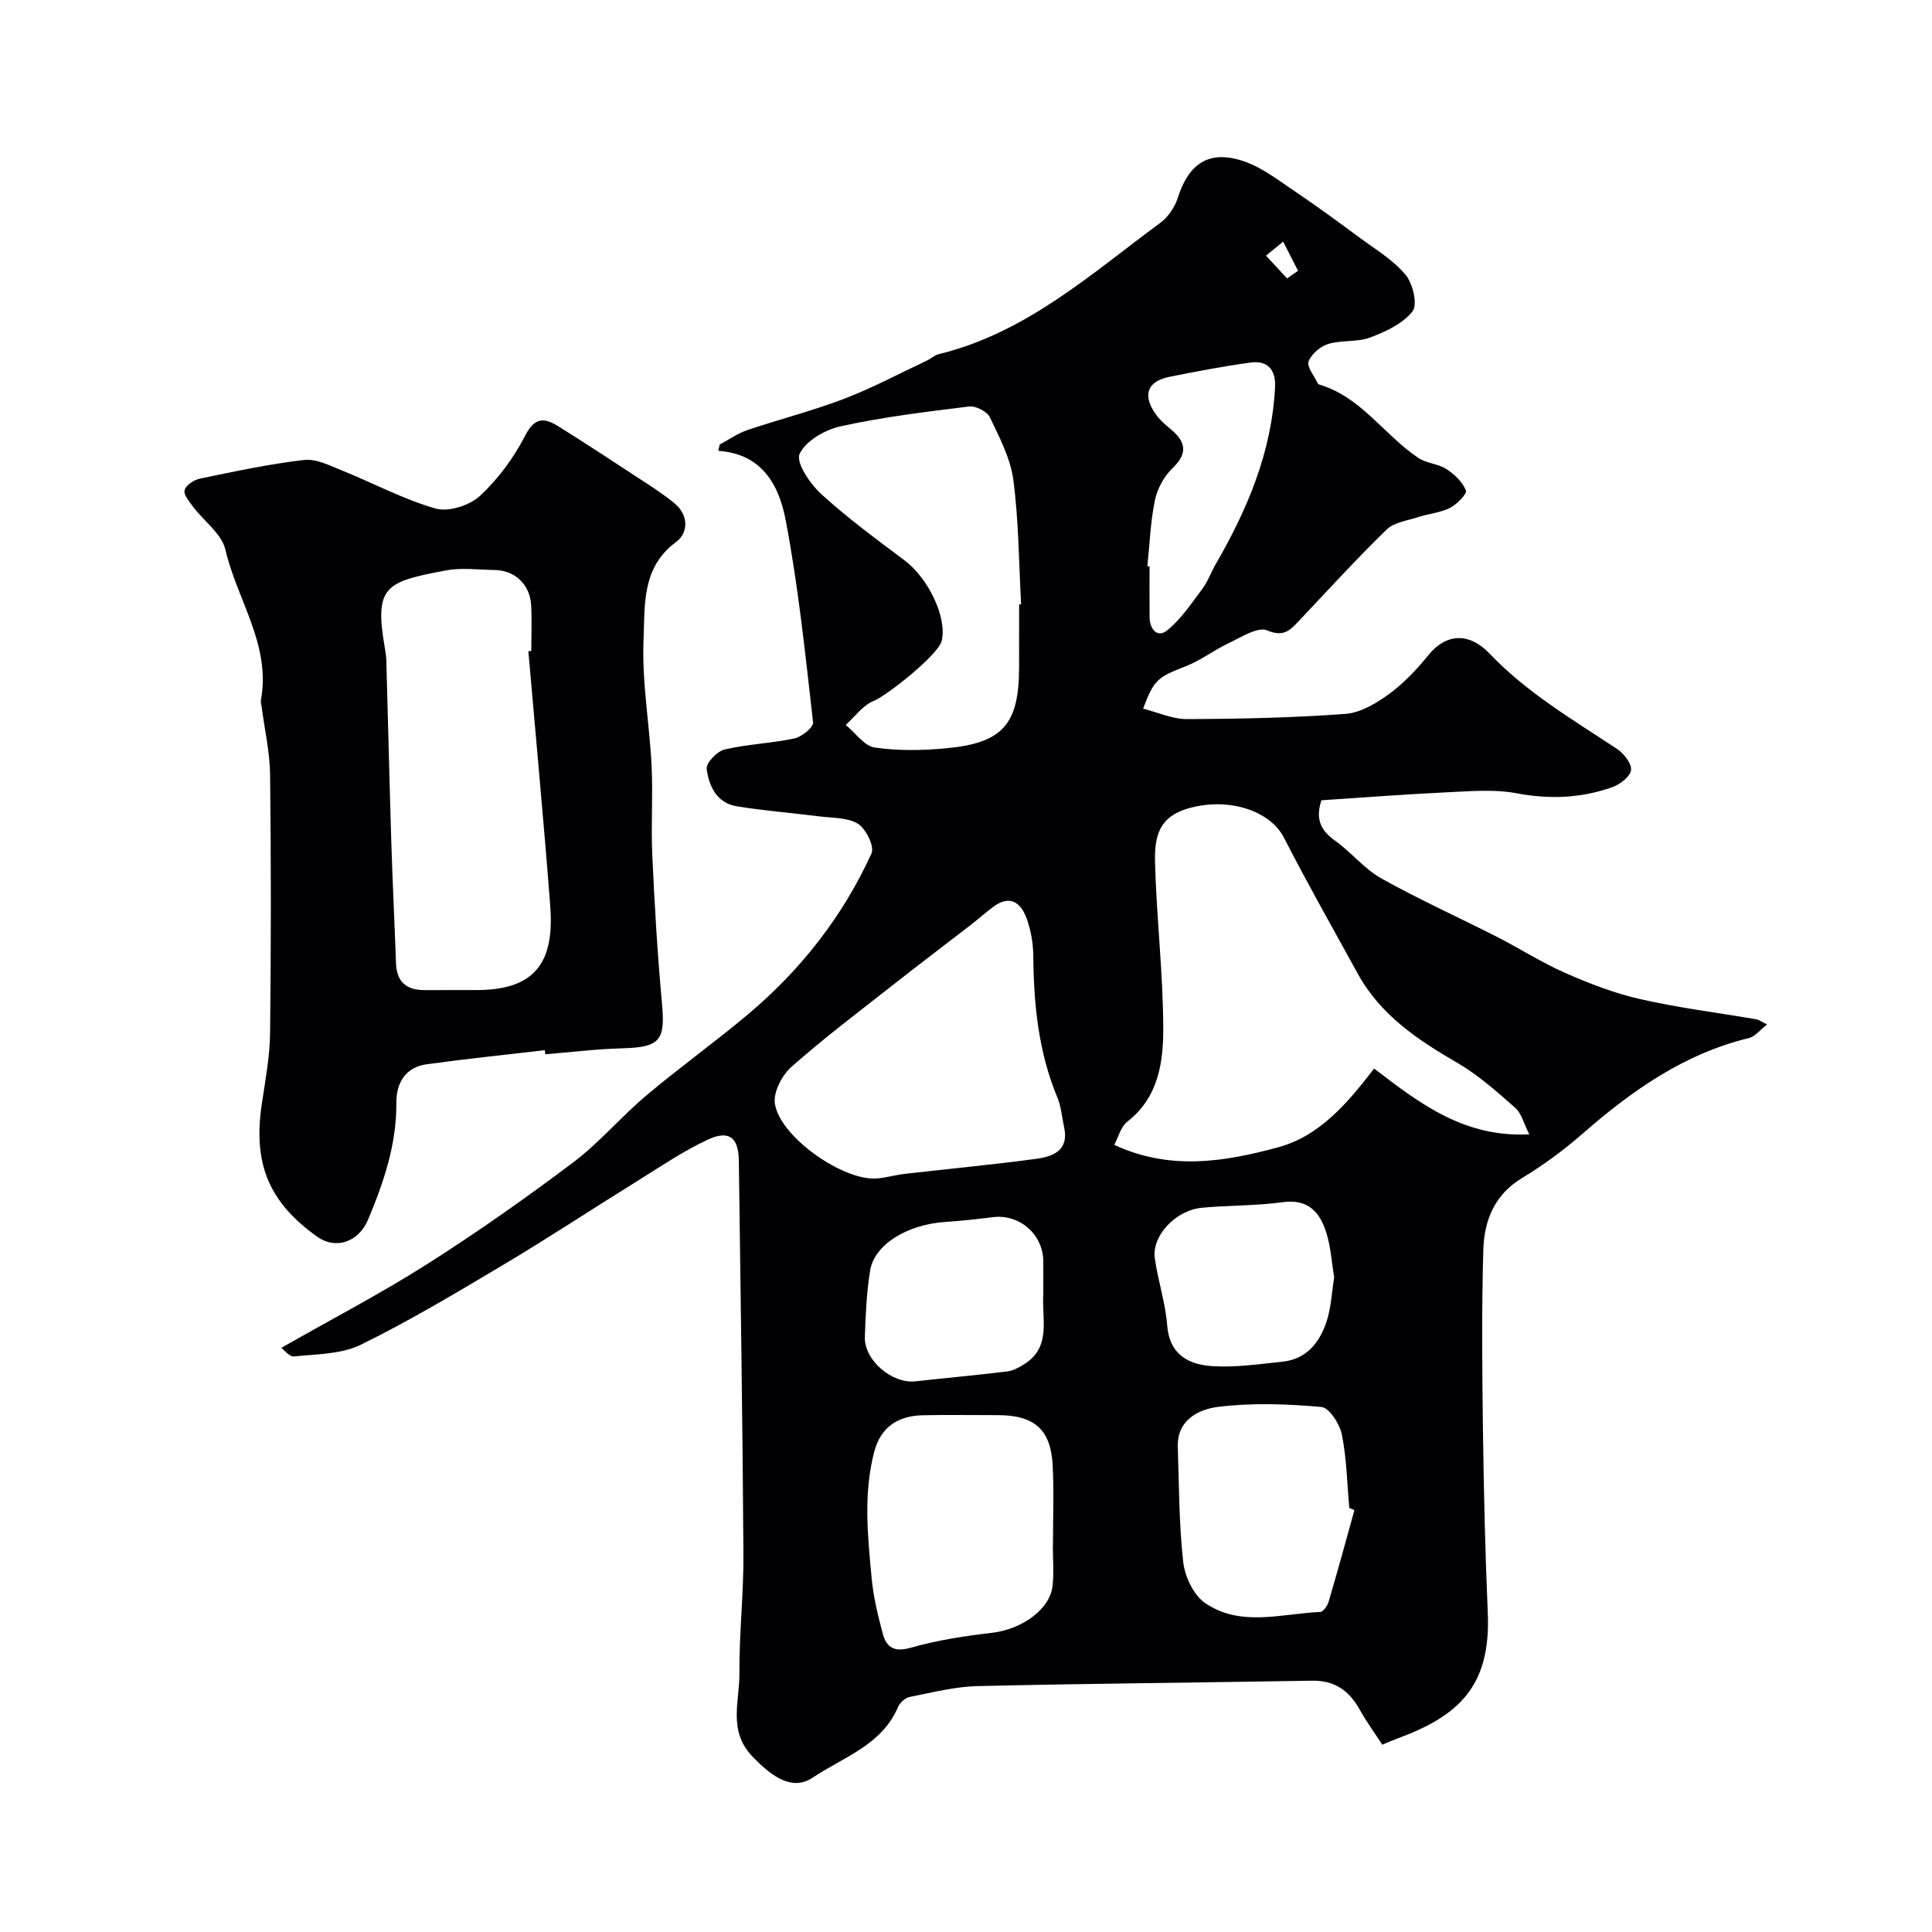
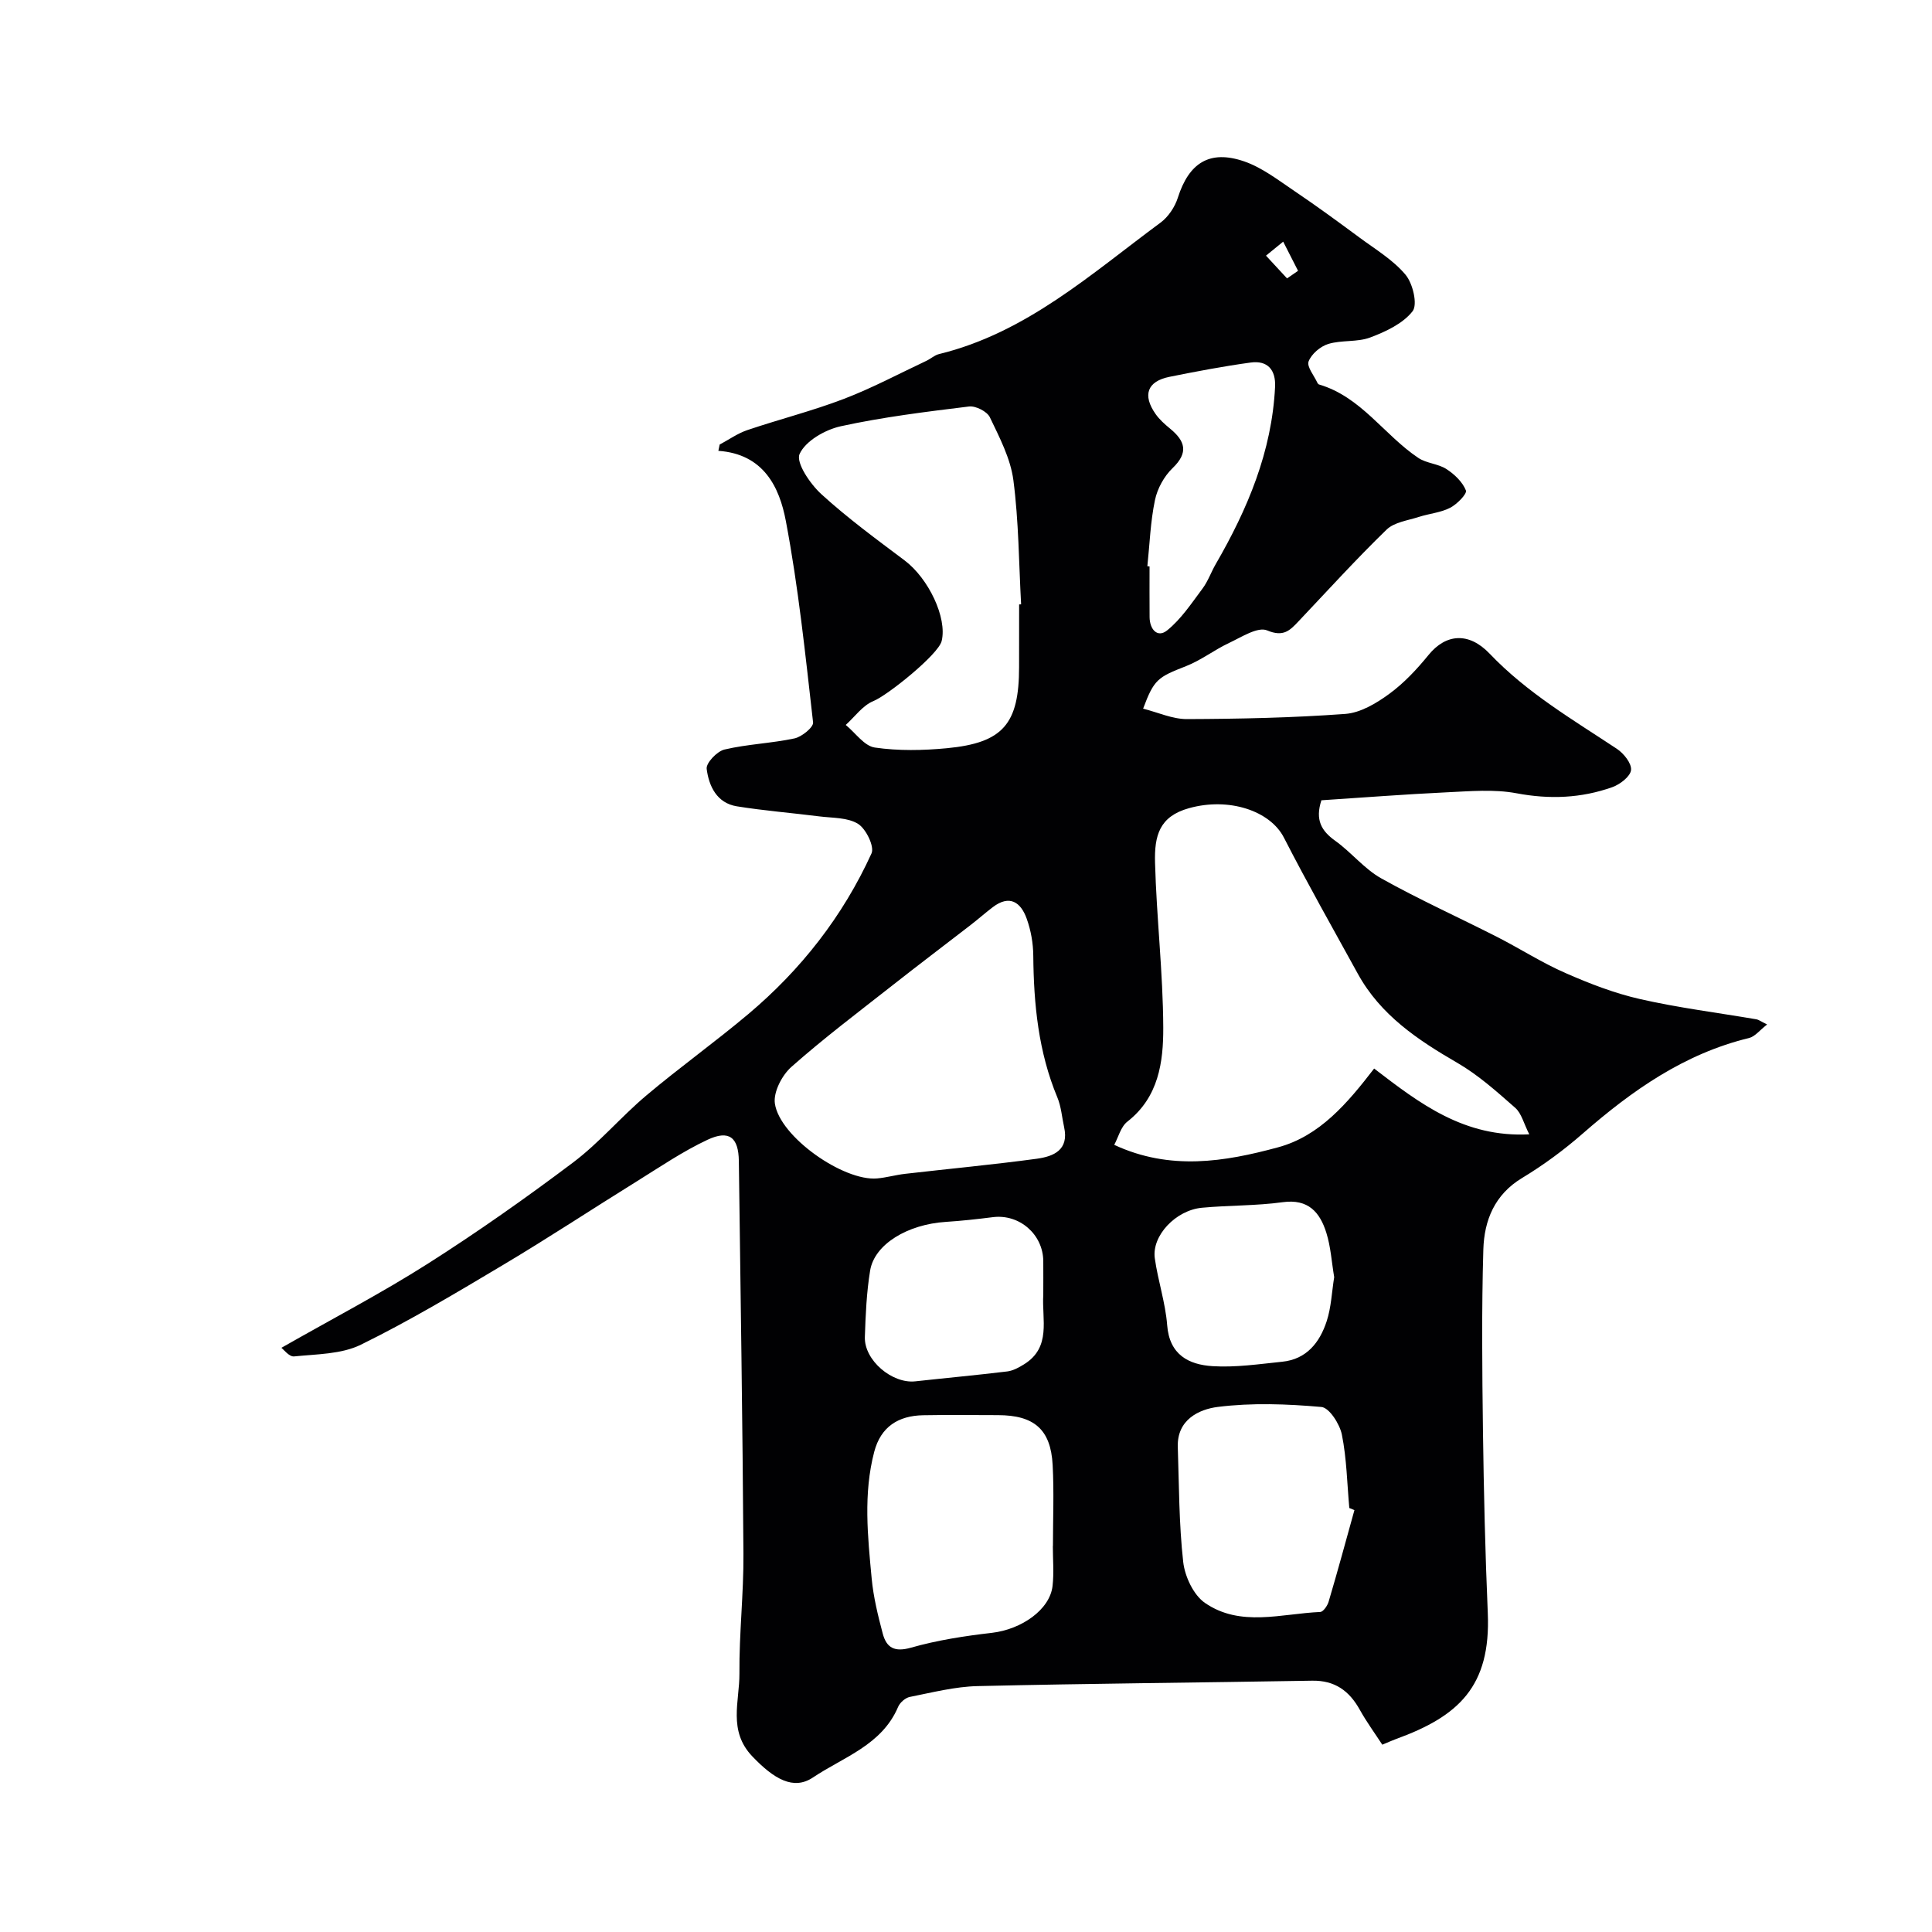
<svg xmlns="http://www.w3.org/2000/svg" enable-background="new 0 0 400 400" viewBox="0 0 400 400">
  <g fill="#010103">
    <path d="m58.26 279.05c10.63-6.06 20.71-11.31 30.26-17.38 10.32-6.56 20.35-13.63 30.13-20.99 5.45-4.1 9.92-9.46 15.16-13.87 6.88-5.8 14.22-11.05 21.1-16.84 10.93-9.2 19.6-20.28 25.53-33.29.64-1.41-1.14-5.08-2.79-6.11-2.17-1.35-5.31-1.2-8.06-1.55-5.67-.72-11.39-1.17-17.03-2.08-4.16-.67-5.8-4.2-6.25-7.76-.15-1.22 2.15-3.64 3.69-4 4.75-1.12 9.71-1.28 14.49-2.3 1.51-.32 3.96-2.32 3.85-3.31-1.59-13.94-3.03-27.94-5.64-41.71-1.32-7-4.59-13.86-13.97-14.52.09-.43.18-.87.27-1.3 1.9-1.01 3.71-2.31 5.72-2.99 6.62-2.24 13.44-3.96 19.96-6.45 5.87-2.24 11.45-5.23 17.15-7.91.88-.42 1.66-1.16 2.58-1.38 18.06-4.4 31.5-16.61 45.87-27.22 1.61-1.19 2.97-3.24 3.58-5.16 2.29-7.18 6.55-9.98 13.72-7.52 3.73 1.28 7.06 3.88 10.4 6.13 4.59 3.09 9.06 6.37 13.51 9.66 3.29 2.43 6.94 4.61 9.51 7.68 1.52 1.81 2.54 6.17 1.46 7.56-2 2.56-5.55 4.22-8.77 5.43-2.68 1.01-5.9.5-8.68 1.34-1.64.5-3.49 2.08-4.08 3.62-.41 1.09 1.14 2.93 1.82 4.42.07.14.2.31.34.35 8.72 2.56 13.47 10.46 20.55 15.2 1.7 1.14 4.1 1.2 5.82 2.31 1.66 1.07 3.34 2.67 4.04 4.43.28.69-1.84 2.86-3.26 3.59-1.96 1.01-4.33 1.2-6.47 1.89-2.3.75-5.11 1.09-6.7 2.64-6.28 6.09-12.17 12.58-18.19 18.94-1.81 1.92-3.13 3.35-6.53 1.92-1.94-.82-5.32 1.39-7.89 2.6-3.05 1.43-5.79 3.58-8.91 4.8-5.86 2.29-6.62 2.74-8.88 8.8 3.07.77 6.07 2.17 9.07 2.16 10.93-.04 21.88-.27 32.78-1.07 3.14-.23 6.43-2.19 9.08-4.13 3.06-2.23 5.75-5.11 8.15-8.06 3.6-4.43 8.35-4.81 12.66-.29 7.77 8.14 17.19 13.64 26.35 19.71 1.42.94 3.08 3.02 2.93 4.39-.15 1.34-2.28 2.97-3.87 3.54-6.44 2.29-12.99 2.56-19.83 1.27-4.67-.88-9.64-.42-14.46-.2-8.69.41-17.36 1.09-25.95 1.65-1.32 4.07-.01 6.33 2.87 8.39 3.33 2.38 6 5.81 9.53 7.78 7.79 4.36 15.96 8.04 23.92 12.09 4.77 2.43 9.31 5.36 14.2 7.5 5 2.2 10.2 4.21 15.51 5.41 7.92 1.8 16.03 2.81 24.05 4.18.44.07.83.39 2.2 1.07-1.54 1.19-2.51 2.5-3.74 2.8-13.42 3.25-24.24 10.88-34.43 19.78-3.89 3.4-8.12 6.52-12.54 9.19-5.74 3.45-7.86 8.82-8.04 14.81-.37 12.49-.24 24.99-.08 37.49.17 12.6.46 25.2 1 37.79.65 15.22-6.08 21.38-18.98 26.07-.75.27-1.49.61-2.86 1.18-1.55-2.38-3.27-4.73-4.67-7.25-2.18-3.92-5.18-6.08-9.84-6-23.1.4-46.19.58-69.29 1.12-4.69.11-9.37 1.32-14.02 2.24-.93.18-2.05 1.17-2.43 2.07-3.36 7.91-11.32 10.38-17.63 14.61-4.05 2.72-8.11.28-12.55-4.37-5.08-5.32-2.63-11.4-2.67-17.16-.07-8.26.89-16.53.83-24.8-.17-27.1-.6-54.19-.95-81.29-.06-4.9-2-6.51-6.47-4.42-5.11 2.39-9.84 5.62-14.65 8.61-9.25 5.74-18.34 11.74-27.69 17.31-9.66 5.76-19.35 11.56-29.43 16.51-4.04 1.99-9.15 1.95-13.82 2.43-1.01.13-2.2-1.45-2.65-1.78zm226.24-57.82c9.45 7.25 18.65 14.32 32.12 13.62-1.14-2.23-1.6-4.34-2.91-5.49-3.8-3.34-7.64-6.79-11.99-9.31-8.2-4.75-15.88-9.88-20.59-18.43-5.15-9.37-10.43-18.68-15.31-28.2-2.85-5.56-11.39-8.41-19.67-6.09-6.12 1.71-7.17 5.67-7.01 11.32.31 11.37 1.65 22.72 1.7 34.08.03 7.14-.95 14.44-7.43 19.49-1.36 1.06-1.87 3.23-2.72 4.81 11.58 5.39 22.89 3.5 33.88.52 8.67-2.33 14.43-9.18 19.93-16.32zm-64.19 12.12c-.45-2.06-.6-4.24-1.4-6.15-3.92-9.41-4.89-19.27-4.98-29.33-.02-2.57-.49-5.24-1.36-7.66-1.22-3.42-3.54-5.05-7.04-2.38-1.56 1.19-3.03 2.49-4.58 3.69-5.42 4.19-10.89 8.32-16.27 12.56-7.01 5.51-14.15 10.89-20.82 16.8-1.95 1.72-3.77 5.22-3.43 7.59.99 6.9 14.22 16.13 21.17 15.51 1.94-.17 3.85-.73 5.79-.95 9.1-1.05 18.23-1.9 27.31-3.13 3.41-.48 6.67-1.78 5.61-6.55zm-9.31-108.21c.14-.01.27-.02.41-.02-.47-8.57-.49-17.21-1.6-25.7-.59-4.5-2.87-8.85-4.87-13.03-.57-1.2-2.94-2.4-4.31-2.23-8.89 1.09-17.81 2.18-26.55 4.09-3.24.71-7.31 3.04-8.53 5.74-.81 1.79 2.18 6.2 4.5 8.32 5.41 4.94 11.37 9.31 17.24 13.72 4.94 3.71 8.85 11.88 7.67 16.69-.69 2.81-11.24 11.27-14.13 12.43-2.21.89-3.84 3.24-5.73 4.94 2 1.63 3.83 4.36 6.02 4.68 4.89.71 9.98.61 14.93.14 11.63-1.11 14.94-5.03 14.94-16.8.01-4.32.01-8.65.01-12.97zm6.98 194.94.02.02c0-5.6.24-11.21-.06-16.79-.39-7.37-3.83-10.31-11.33-10.32-5.16 0-10.33-.08-15.49.02-5.12.1-8.76 2.37-10.12 7.57-2.28 8.69-1.35 17.48-.53 26.22.36 3.85 1.3 7.67 2.29 11.41.78 2.93 2.42 3.9 5.86 2.92 5.44-1.55 11.12-2.42 16.75-3.07 6.14-.72 12-4.8 12.55-9.71.31-2.72.06-5.51.06-8.27zm62.44-7.43c-.35-.14-.71-.29-1.06-.43-.46-5.08-.54-10.23-1.54-15.2-.44-2.19-2.61-5.58-4.24-5.72-7.12-.63-14.4-.9-21.46-.01-3.89.49-8.45 2.65-8.27 8.27.26 7.95.24 15.93 1.12 23.82.34 3.02 2.13 6.85 4.51 8.49 7.34 5.06 15.81 2.22 23.86 1.87.63-.03 1.5-1.3 1.74-2.14 1.87-6.29 3.58-12.63 5.34-18.95zm-64.42-44.57c0-2.33.02-4.66 0-6.99-.05-5.55-4.96-9.78-10.43-9.09-3.25.41-6.51.77-9.77.98-7.9.51-14.76 4.63-15.65 10.08-.74 4.53-.94 9.16-1.09 13.76-.15 4.81 5.64 9.7 10.45 9.17 6.35-.7 12.71-1.28 19.04-2.05 1.2-.15 2.4-.81 3.46-1.47 5.72-3.54 3.66-9.31 3.99-14.39zm60.23-3.66c-.53-3.12-.71-6.28-1.63-9.2-1.32-4.21-3.72-7.05-9.02-6.32-5.52.76-11.16.63-16.72 1.15-5.45.51-10.43 5.8-9.77 10.47.65 4.64 2.2 9.19 2.56 13.84.47 6.15 4.47 8.18 9.41 8.49 4.77.3 9.62-.43 14.42-.92 5.04-.51 7.76-4 9.19-8.37.95-2.89 1.06-6.07 1.56-9.14zm-38.68-147.19c.15.01.3.03.45.04 0 3.5-.02 6.99.01 10.49.02 2.54 1.62 4.38 3.64 2.75 2.89-2.33 5.04-5.61 7.31-8.64 1.14-1.52 1.78-3.41 2.74-5.07 6.6-11.4 11.63-23.32 12.29-36.7.17-3.54-1.56-5.52-5.06-5.04-5.63.77-11.24 1.84-16.81 2.96-4.6.93-5.63 3.78-2.86 7.71.8 1.14 1.9 2.11 2.99 3.01 3.13 2.57 3.88 4.95.52 8.18-1.76 1.69-3.16 4.25-3.65 6.63-.94 4.48-1.09 9.11-1.57 13.68zm28.92-59.59c.76-.52 1.52-1.05 2.28-1.57-1.03-2.01-2.05-4.03-3.08-6.04-1.19.97-2.37 1.94-3.56 2.9 1.45 1.58 2.9 3.15 4.36 4.71z" />
-     <path d="m112.8 217.43c-8.15.95-16.31 1.79-24.43 2.91-4.46.61-6.34 3.89-6.31 8.02.06 8.58-2.61 16.43-5.87 24.18-1.88 4.48-6.56 6.32-10.52 3.5-10.2-7.24-13.29-15.36-11.46-27.52.73-4.86 1.65-9.75 1.71-14.63.2-17.82.21-35.65 0-53.48-.05-4.69-1.14-9.38-1.75-14.07-.06-.49-.23-1.01-.14-1.47 2.08-11.39-4.97-20.7-7.36-31.06-.75-3.28-4.41-5.86-6.65-8.84-.8-1.07-2.04-2.52-1.8-3.48.25-1.02 1.92-2.13 3.14-2.39 7.16-1.48 14.34-3.03 21.59-3.87 2.51-.29 5.33 1.16 7.86 2.18 6.48 2.61 12.72 5.98 19.39 7.88 2.68.76 7.05-.65 9.19-2.64 3.77-3.5 7-7.9 9.36-12.49 2-3.88 4.01-3.67 6.86-1.89 5.65 3.54 11.23 7.19 16.8 10.85 2.46 1.61 4.96 3.2 7.22 5.07 2.97 2.45 2.93 6.12.34 8.03-7.19 5.29-6.43 13.16-6.73 20.2-.37 8.68 1.23 17.42 1.67 26.15.3 6.15-.15 12.34.14 18.49.47 10.21 1.06 20.42 2 30.59.72 7.83-.37 9.19-8.38 9.4-5.26.14-10.52.8-15.77 1.23-.04-.28-.07-.57-.1-.85zm-3.41-82.6c.2-.02.4-.03.61-.05 0-3.16.14-6.33-.03-9.48-.24-4.3-3.39-7.24-7.61-7.29-3.33-.04-6.75-.52-9.97.08-12.65 2.38-14.99 3.21-12.66 16.39.14.81.24 1.63.26 2.45.35 12.41.64 24.83 1.02 37.24.26 8.42.68 16.84.98 25.26.14 3.9 2.2 5.59 5.96 5.56 3.66-.02 7.32.01 10.98-.01 12.7-.07 15.83-6.68 14.98-17.59-1.35-17.52-3-35.03-4.52-52.56z" />
  </g>
</svg>